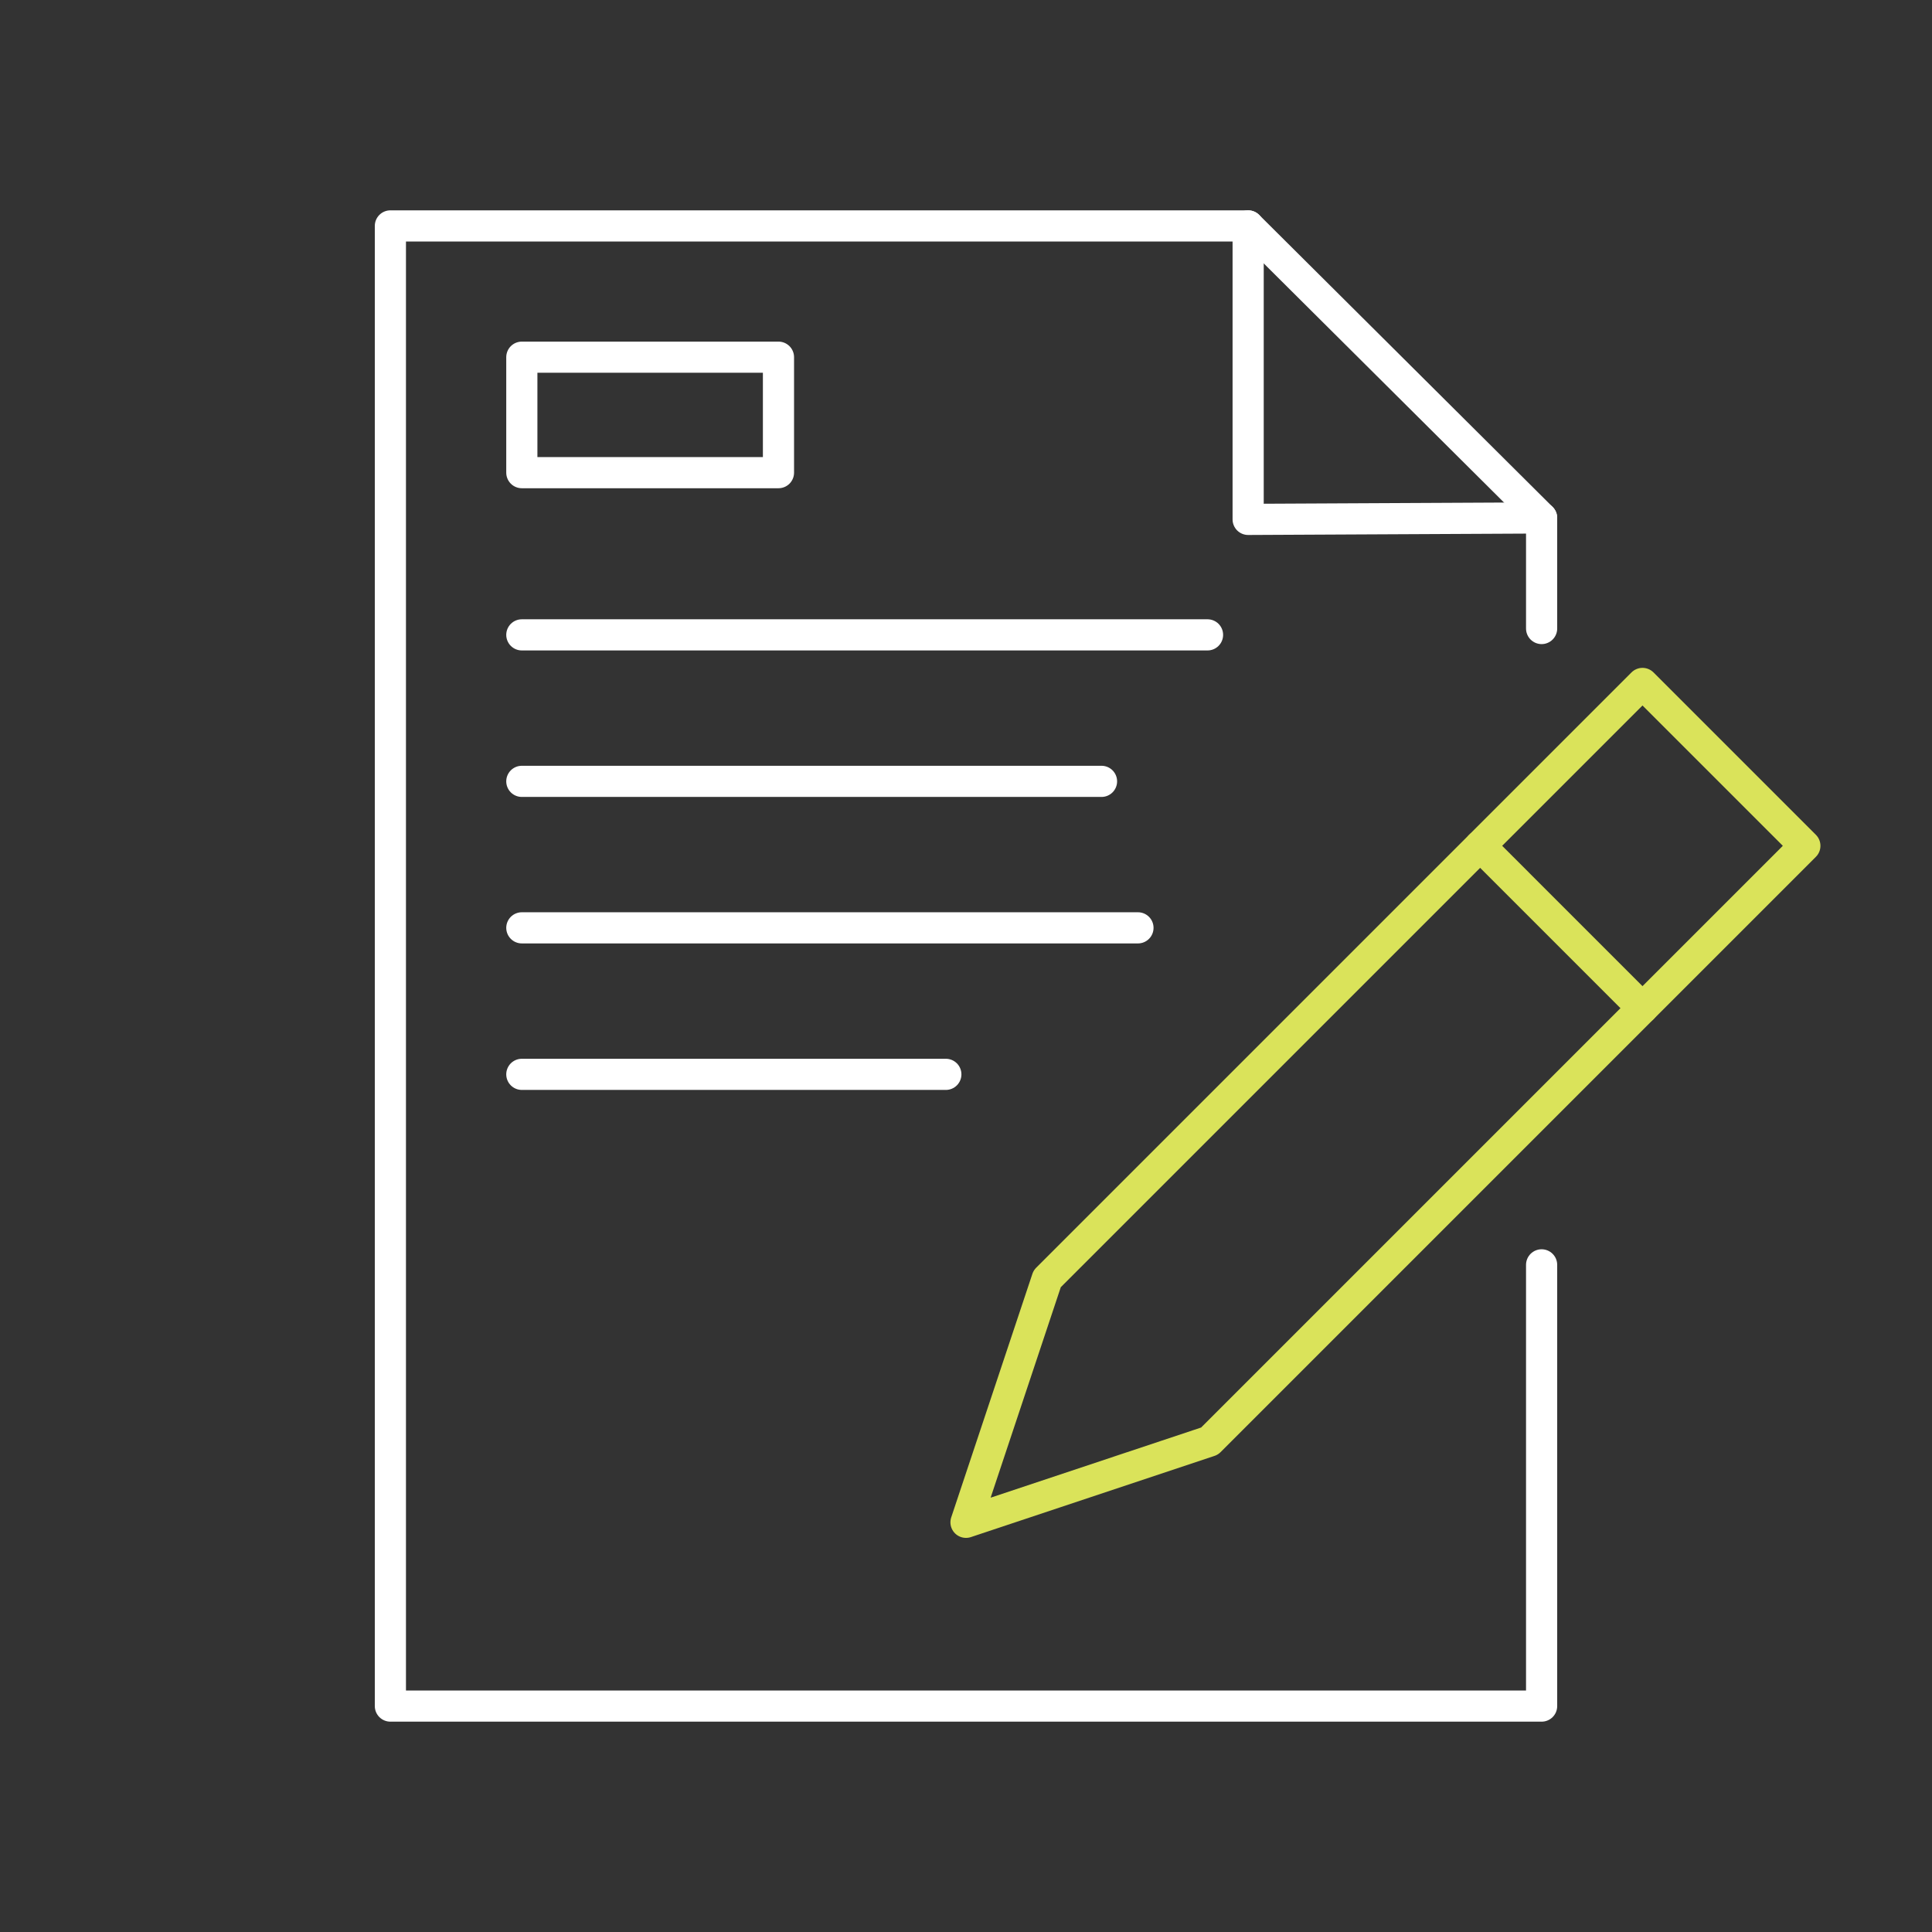
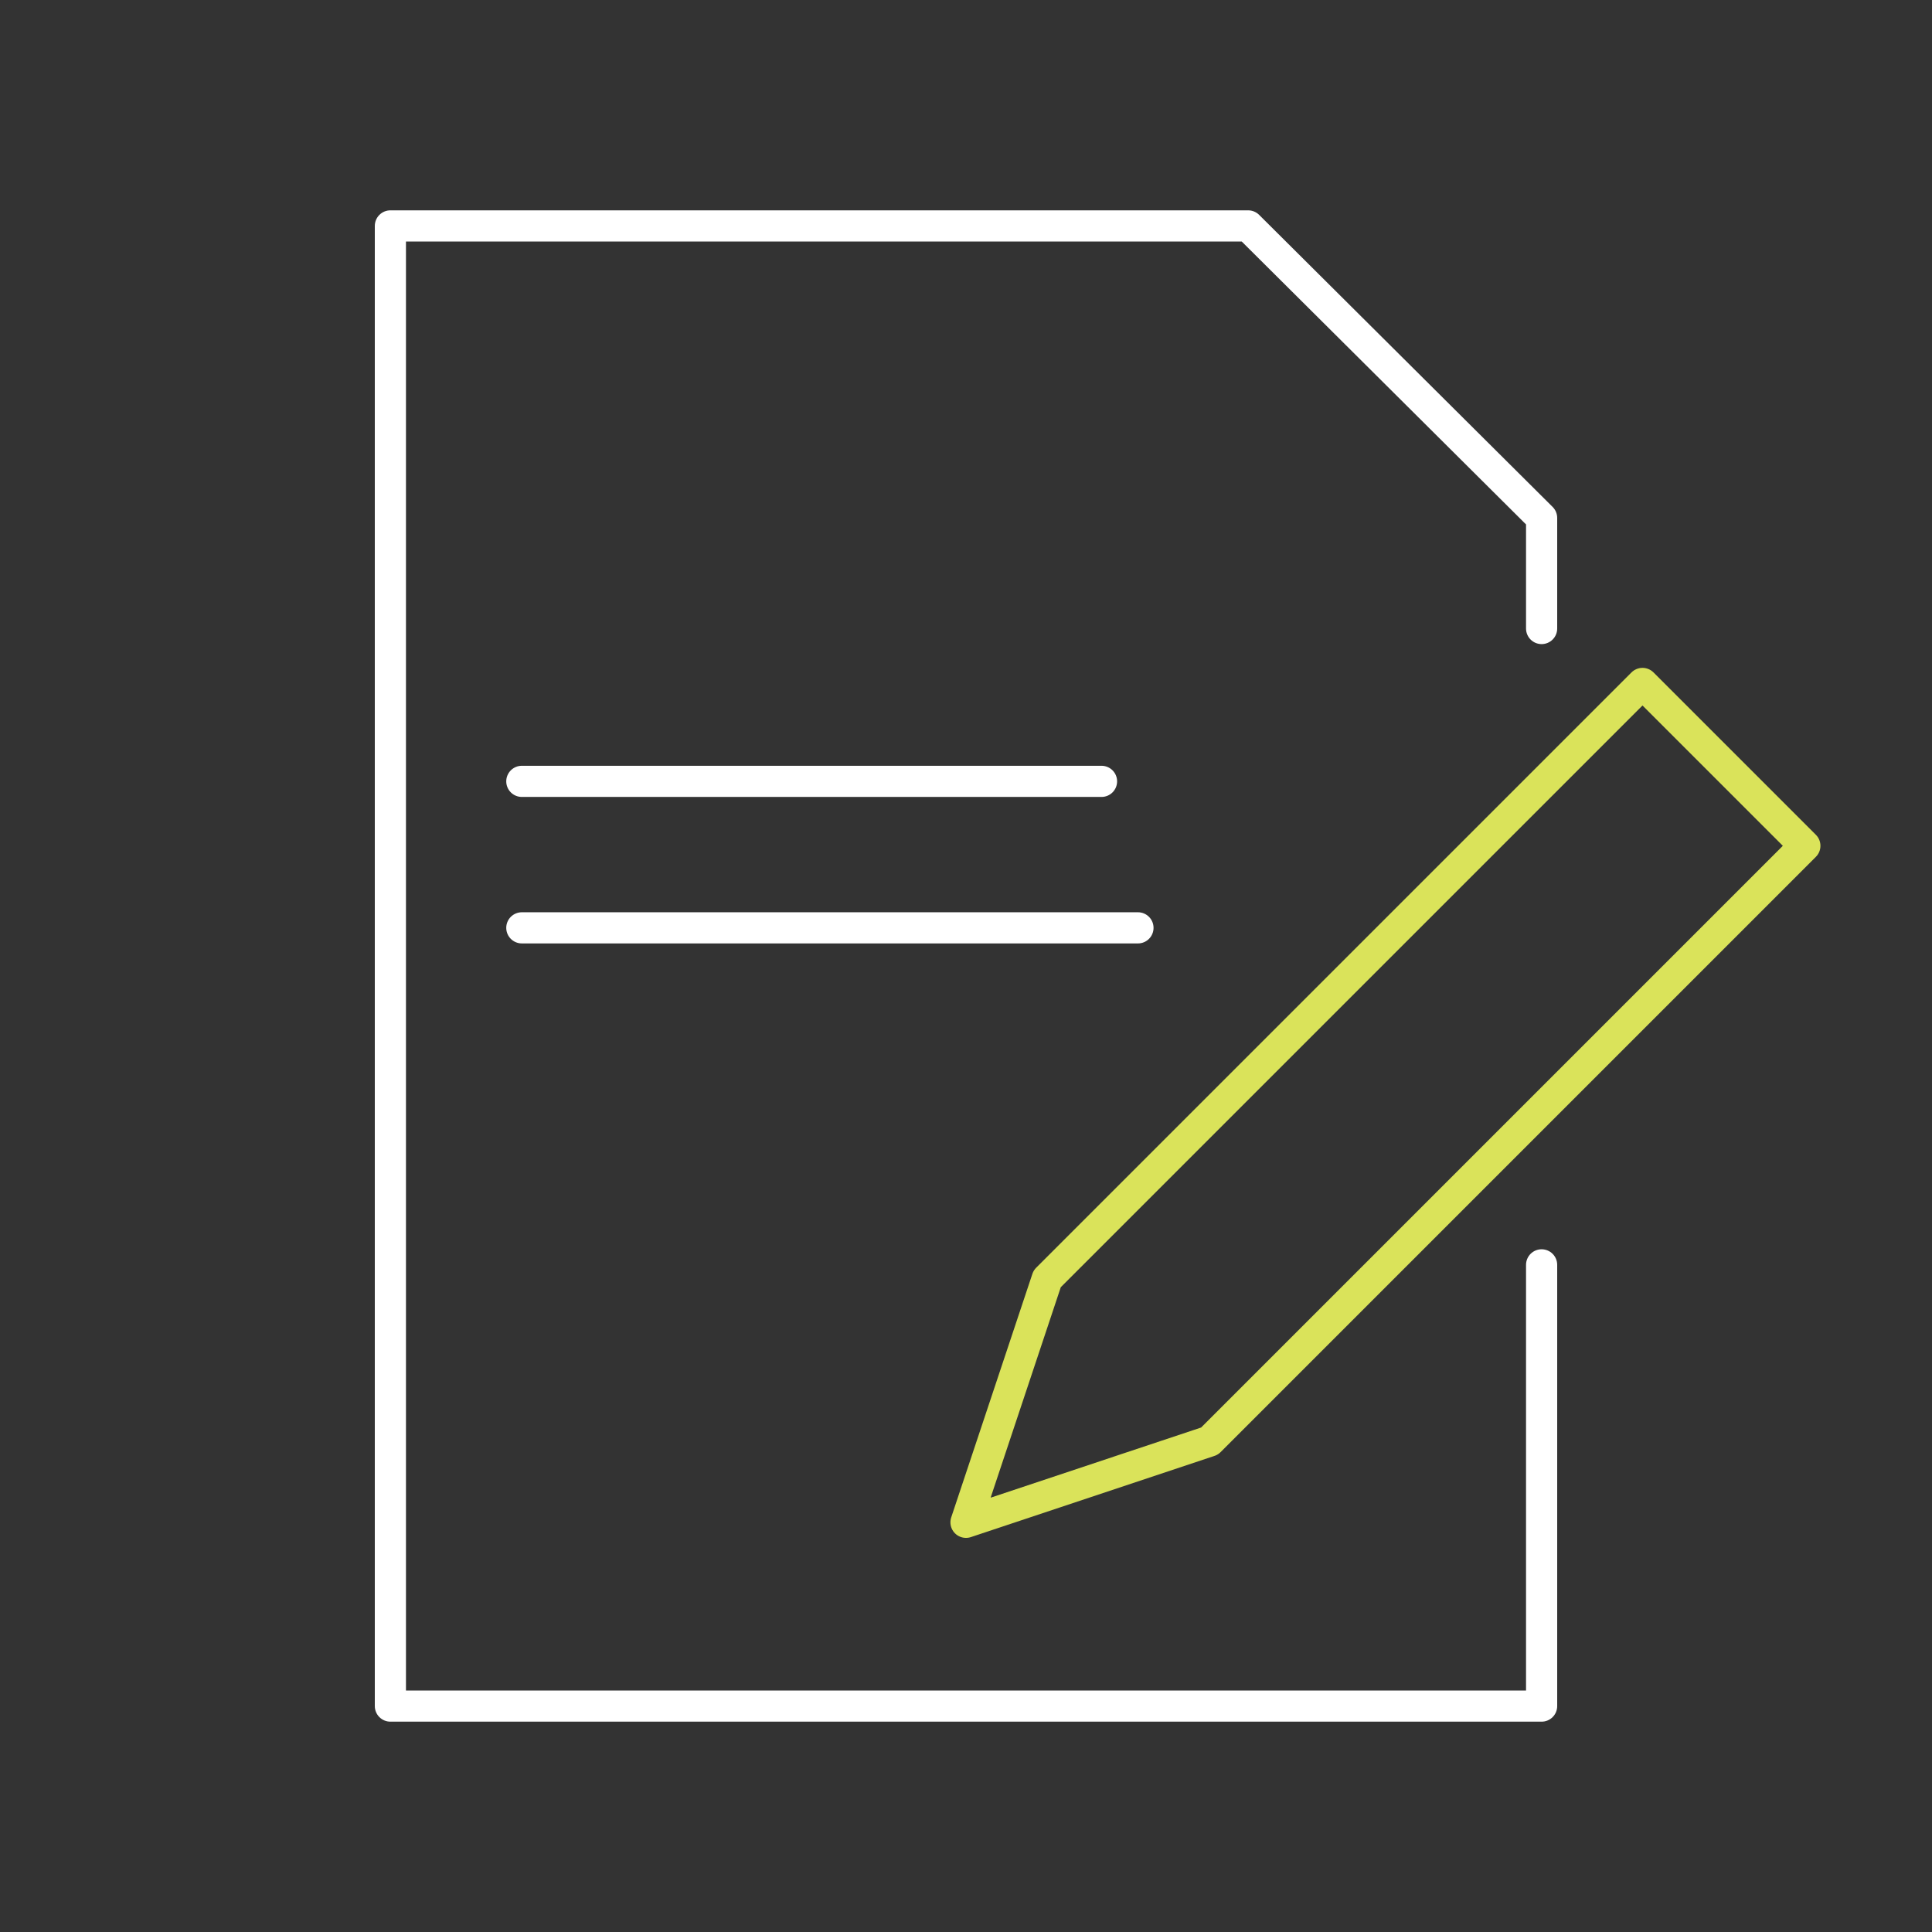
<svg xmlns="http://www.w3.org/2000/svg" id="Icon" viewBox="0 0 124 124">
  <rect x="0" y="0" width="124" height="124" fill="#333333" stroke="none" />
  <defs>
    <style>.cls-1,.cls-2{fill:none;stroke-linecap:round;stroke-linejoin:round;stroke-width:2px;}.cls-1{stroke:#fff;}.cls-2{stroke:#dae35a;}</style>
  </defs>
  <polyline class="cls-1" points="98.944 40.34 98.944 33.243 80.109 14.5 25.056 14.5 25.056 109.5 98.944 109.5 98.944 81.181" />
-   <polyline class="cls-1" points="80.109 14.5 80.109 33.336 98.944 33.243" />
-   <line class="cls-1" x1="33.492" y1="40.747" x2="77.502" y2="40.747" />
  <line class="cls-1" x1="33.492" y1="50.149" x2="70.698" y2="50.149" />
  <line class="cls-1" x1="33.492" y1="59.551" x2="73.037" y2="59.551" />
-   <line class="cls-1" x1="33.492" y1="68.954" x2="60.706" y2="68.954" />
-   <line class="cls-2" x1="94.999" y1="54.286" x2="105.419" y2="64.707" />
  <polygon class="cls-2" points="67.21 82.074 62 97.705 77.631 92.495 115.84 54.286 105.419 43.865 67.21 82.074" />
-   <rect class="cls-1" x="33.492" y="22.925" width="16.472" height="7.411" />
</svg>